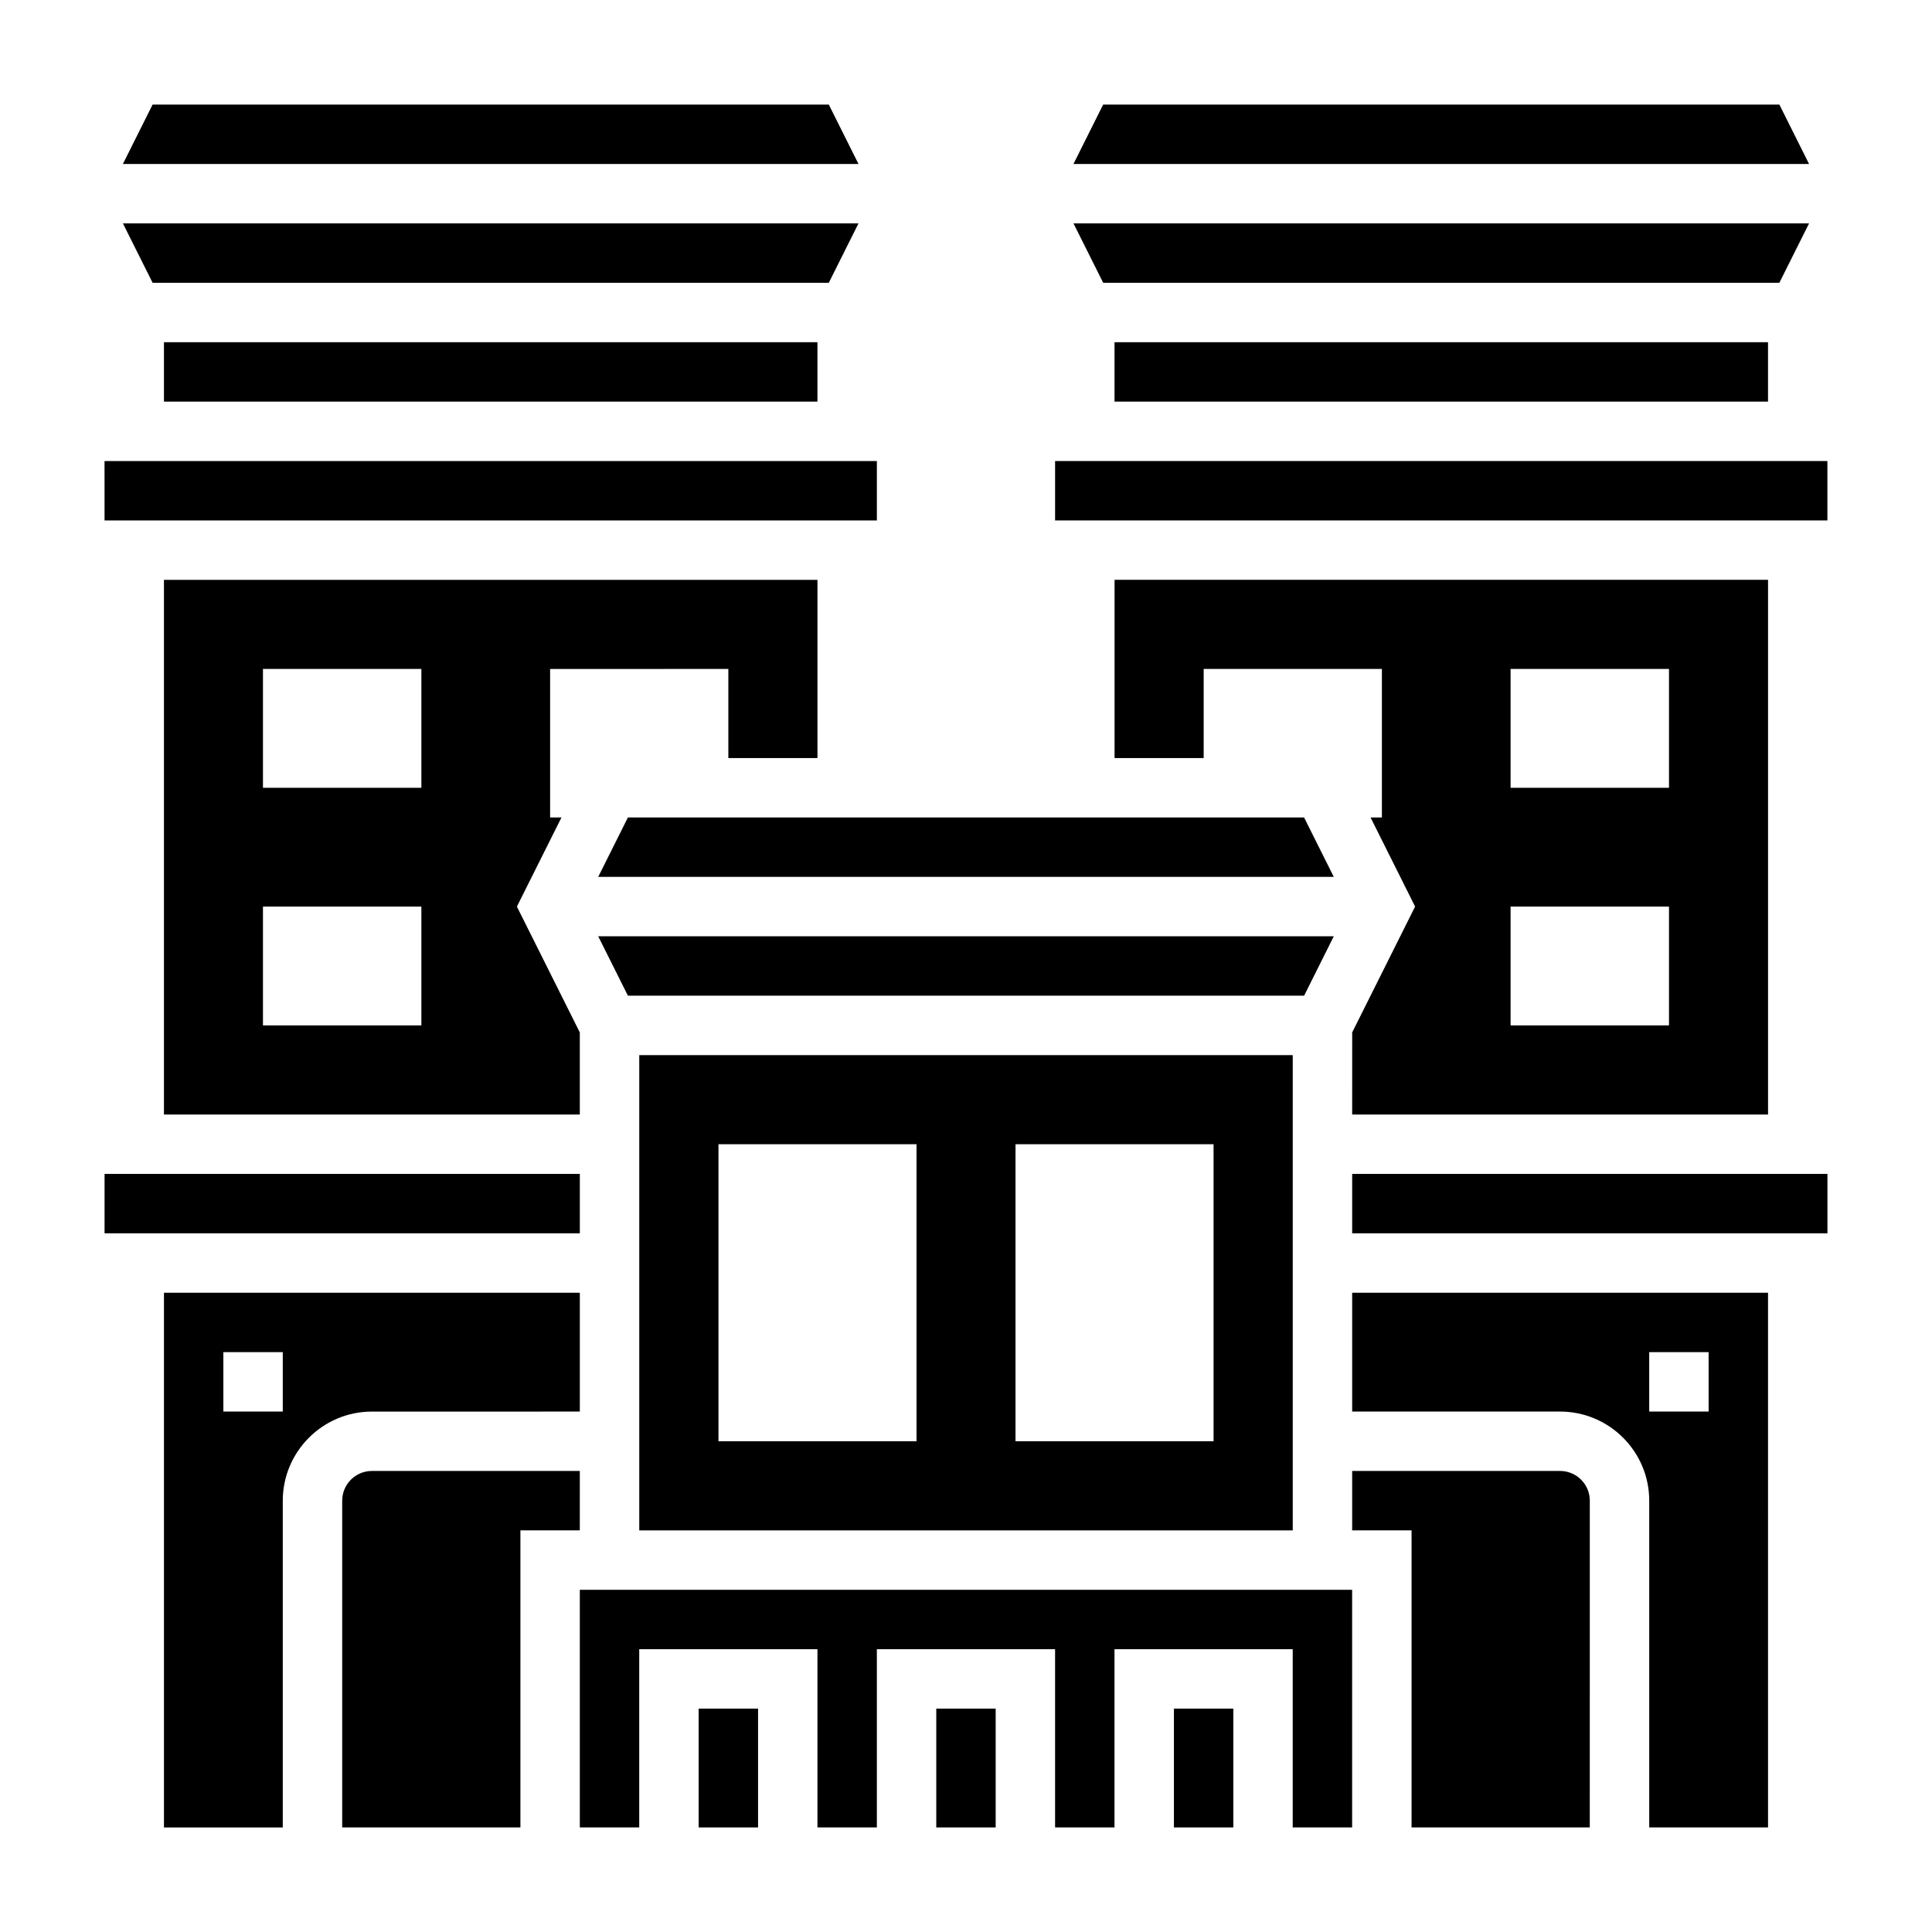
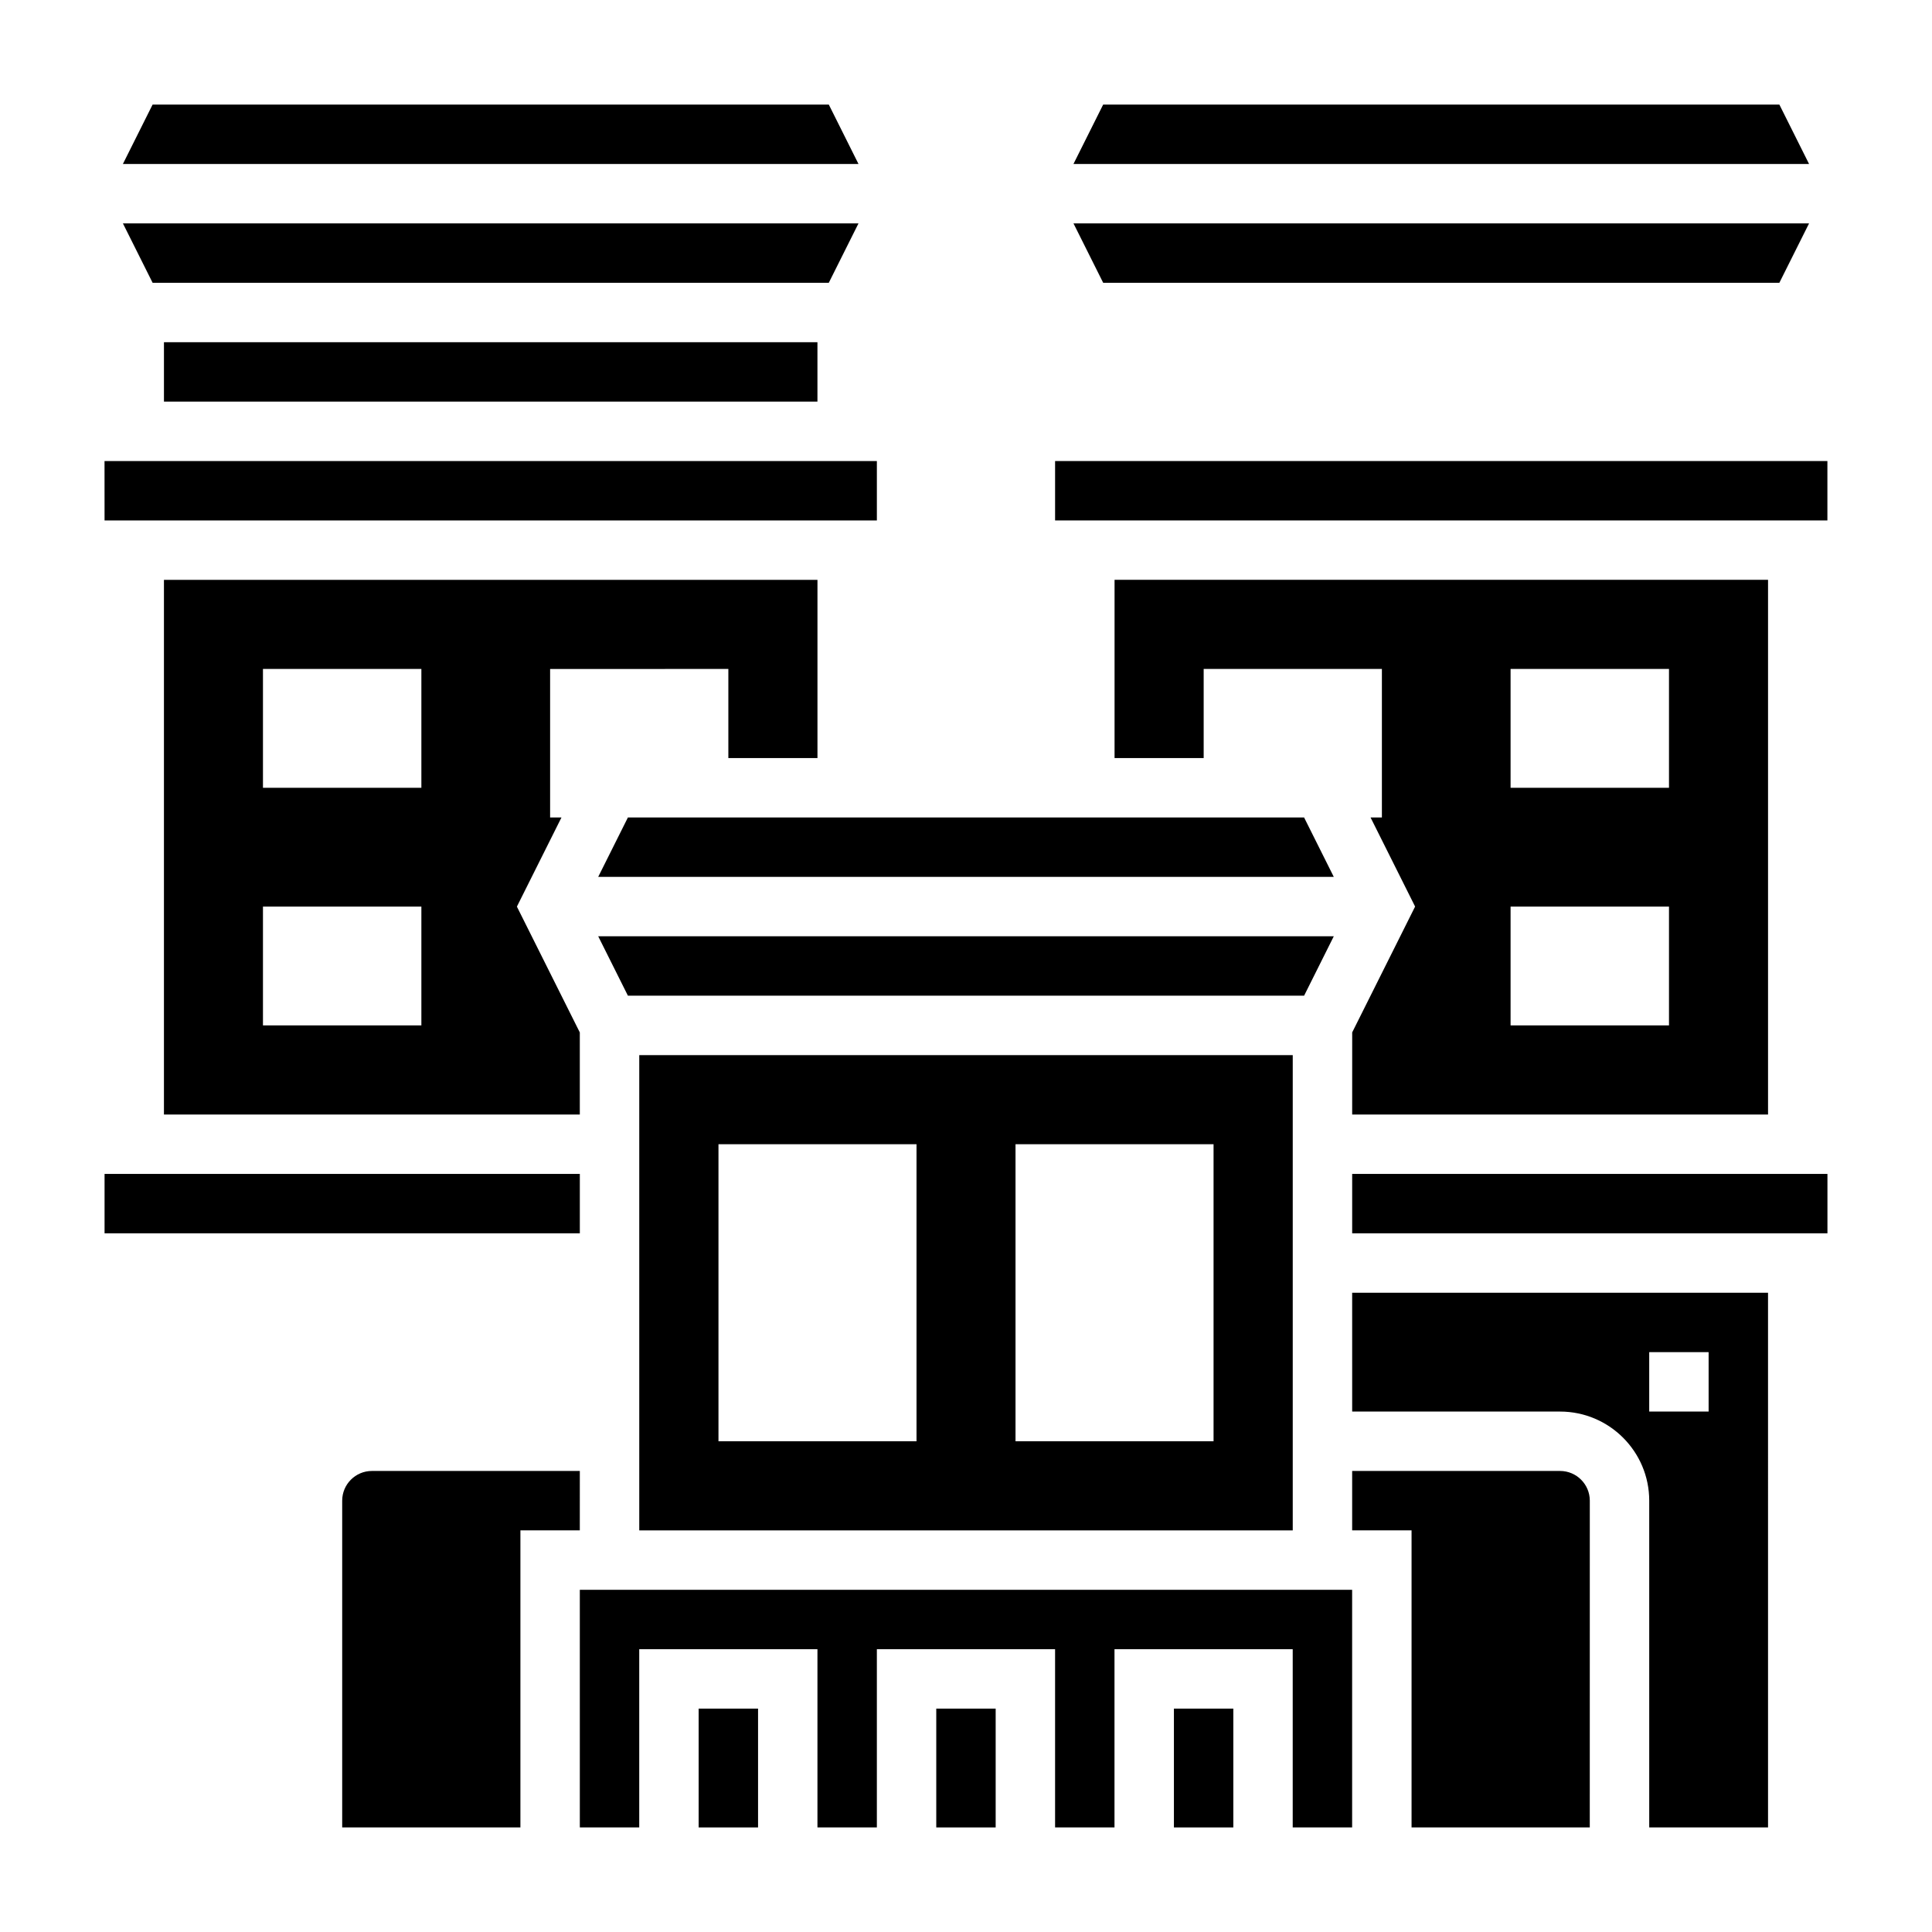
<svg xmlns="http://www.w3.org/2000/svg" fill="#000000" width="800px" height="800px" version="1.1" viewBox="144 144 512 512">
  <g>
    <path d="m310.4 360.64-7.871 15.746h194.94l-7.871-15.746z" />
    <path d="m502.34 439.36h110.21v-141.7h-173.18v47.23h23.617v-23.617h47.23v39.359h-3.008l11.809 23.617-16.672 33.348zm41.98-118.08h41.98v31.488h-41.98zm0 62.977h41.98v31.488h-41.98z" />
    <path d="m497.47 392.12h-194.94l7.871 15.746h179.2z" />
    <path d="m486.59 549.57v-125.95h-173.18v125.95zm-73.469-102.34h52.484v78.719h-52.484zm-78.719 0h52.484v78.719h-52.484z" />
-     <path d="m439.36 234.69h173.18v15.742h-173.18z" />
+     <path d="m439.36 234.69h173.18h-173.18z" />
    <path d="m615.55 218.94 7.871-15.742h-194.94l7.871 15.742z" />
    <path d="m615.55 171.71h-179.2l-7.871 15.742h194.94z" />
    <path d="m376.38 281.92v-15.742h-204.68l0.008 15.742z" />
    <path d="m187.45 234.69h173.18v15.742h-173.18z" />
    <path d="m363.64 171.71h-179.2l-7.871 15.742h194.94z" />
    <path d="m363.64 218.94 7.871-15.742h-194.94l7.871 15.742z" />
    <path d="m455.1 596.8h15.742v31.488h-15.742z" />
-     <path d="m297.66 518.08v-31.488h-110.21v141.7h31.488v-86.59c0-13.02 10.598-23.617 23.617-23.617zm-78.723 0h-15.742v-15.742h15.742z" />
    <path d="m392.12 596.8h15.742v31.488h-15.742z" />
    <path d="m297.66 533.82h-55.105c-4.336 0-7.871 3.535-7.871 7.871v86.594h47.23v-78.723h15.742z" />
    <path d="m329.15 596.8h15.742v31.488h-15.742z" />
    <path d="m502.34 455.1h125.95v15.742h-125.95z" />
    <path d="m502.34 518.08h55.105c13.02 0 23.617 10.598 23.617 23.617v86.594h31.488l-0.004-141.7h-110.21zm78.719-15.742h15.742v15.742h-15.742z" />
    <path d="m297.66 628.29h15.742v-47.234h47.23v47.234h15.746v-47.234h47.23v47.234h15.746v-47.234h47.23v47.234h15.746v-62.977h-204.67z" />
    <path d="m557.44 533.82h-55.105v15.742h15.742v78.719h47.23l0.008-86.59c0-4.336-3.535-7.871-7.875-7.871z" />
    <path d="m337.02 321.28v23.617h23.617v-47.23h-173.19v141.7h110.21v-21.758l-16.672-33.348 11.809-23.617h-3.008v-39.359zm-81.344 94.465h-41.988v-31.488h41.98v31.488zm0-62.977h-41.988v-31.488h41.98v31.488z" />
    <path d="m423.61 266.18h204.67v15.742h-204.67z" />
    <path d="m171.71 455.1h125.95v15.742h-125.95z" />
  </g>
</svg>